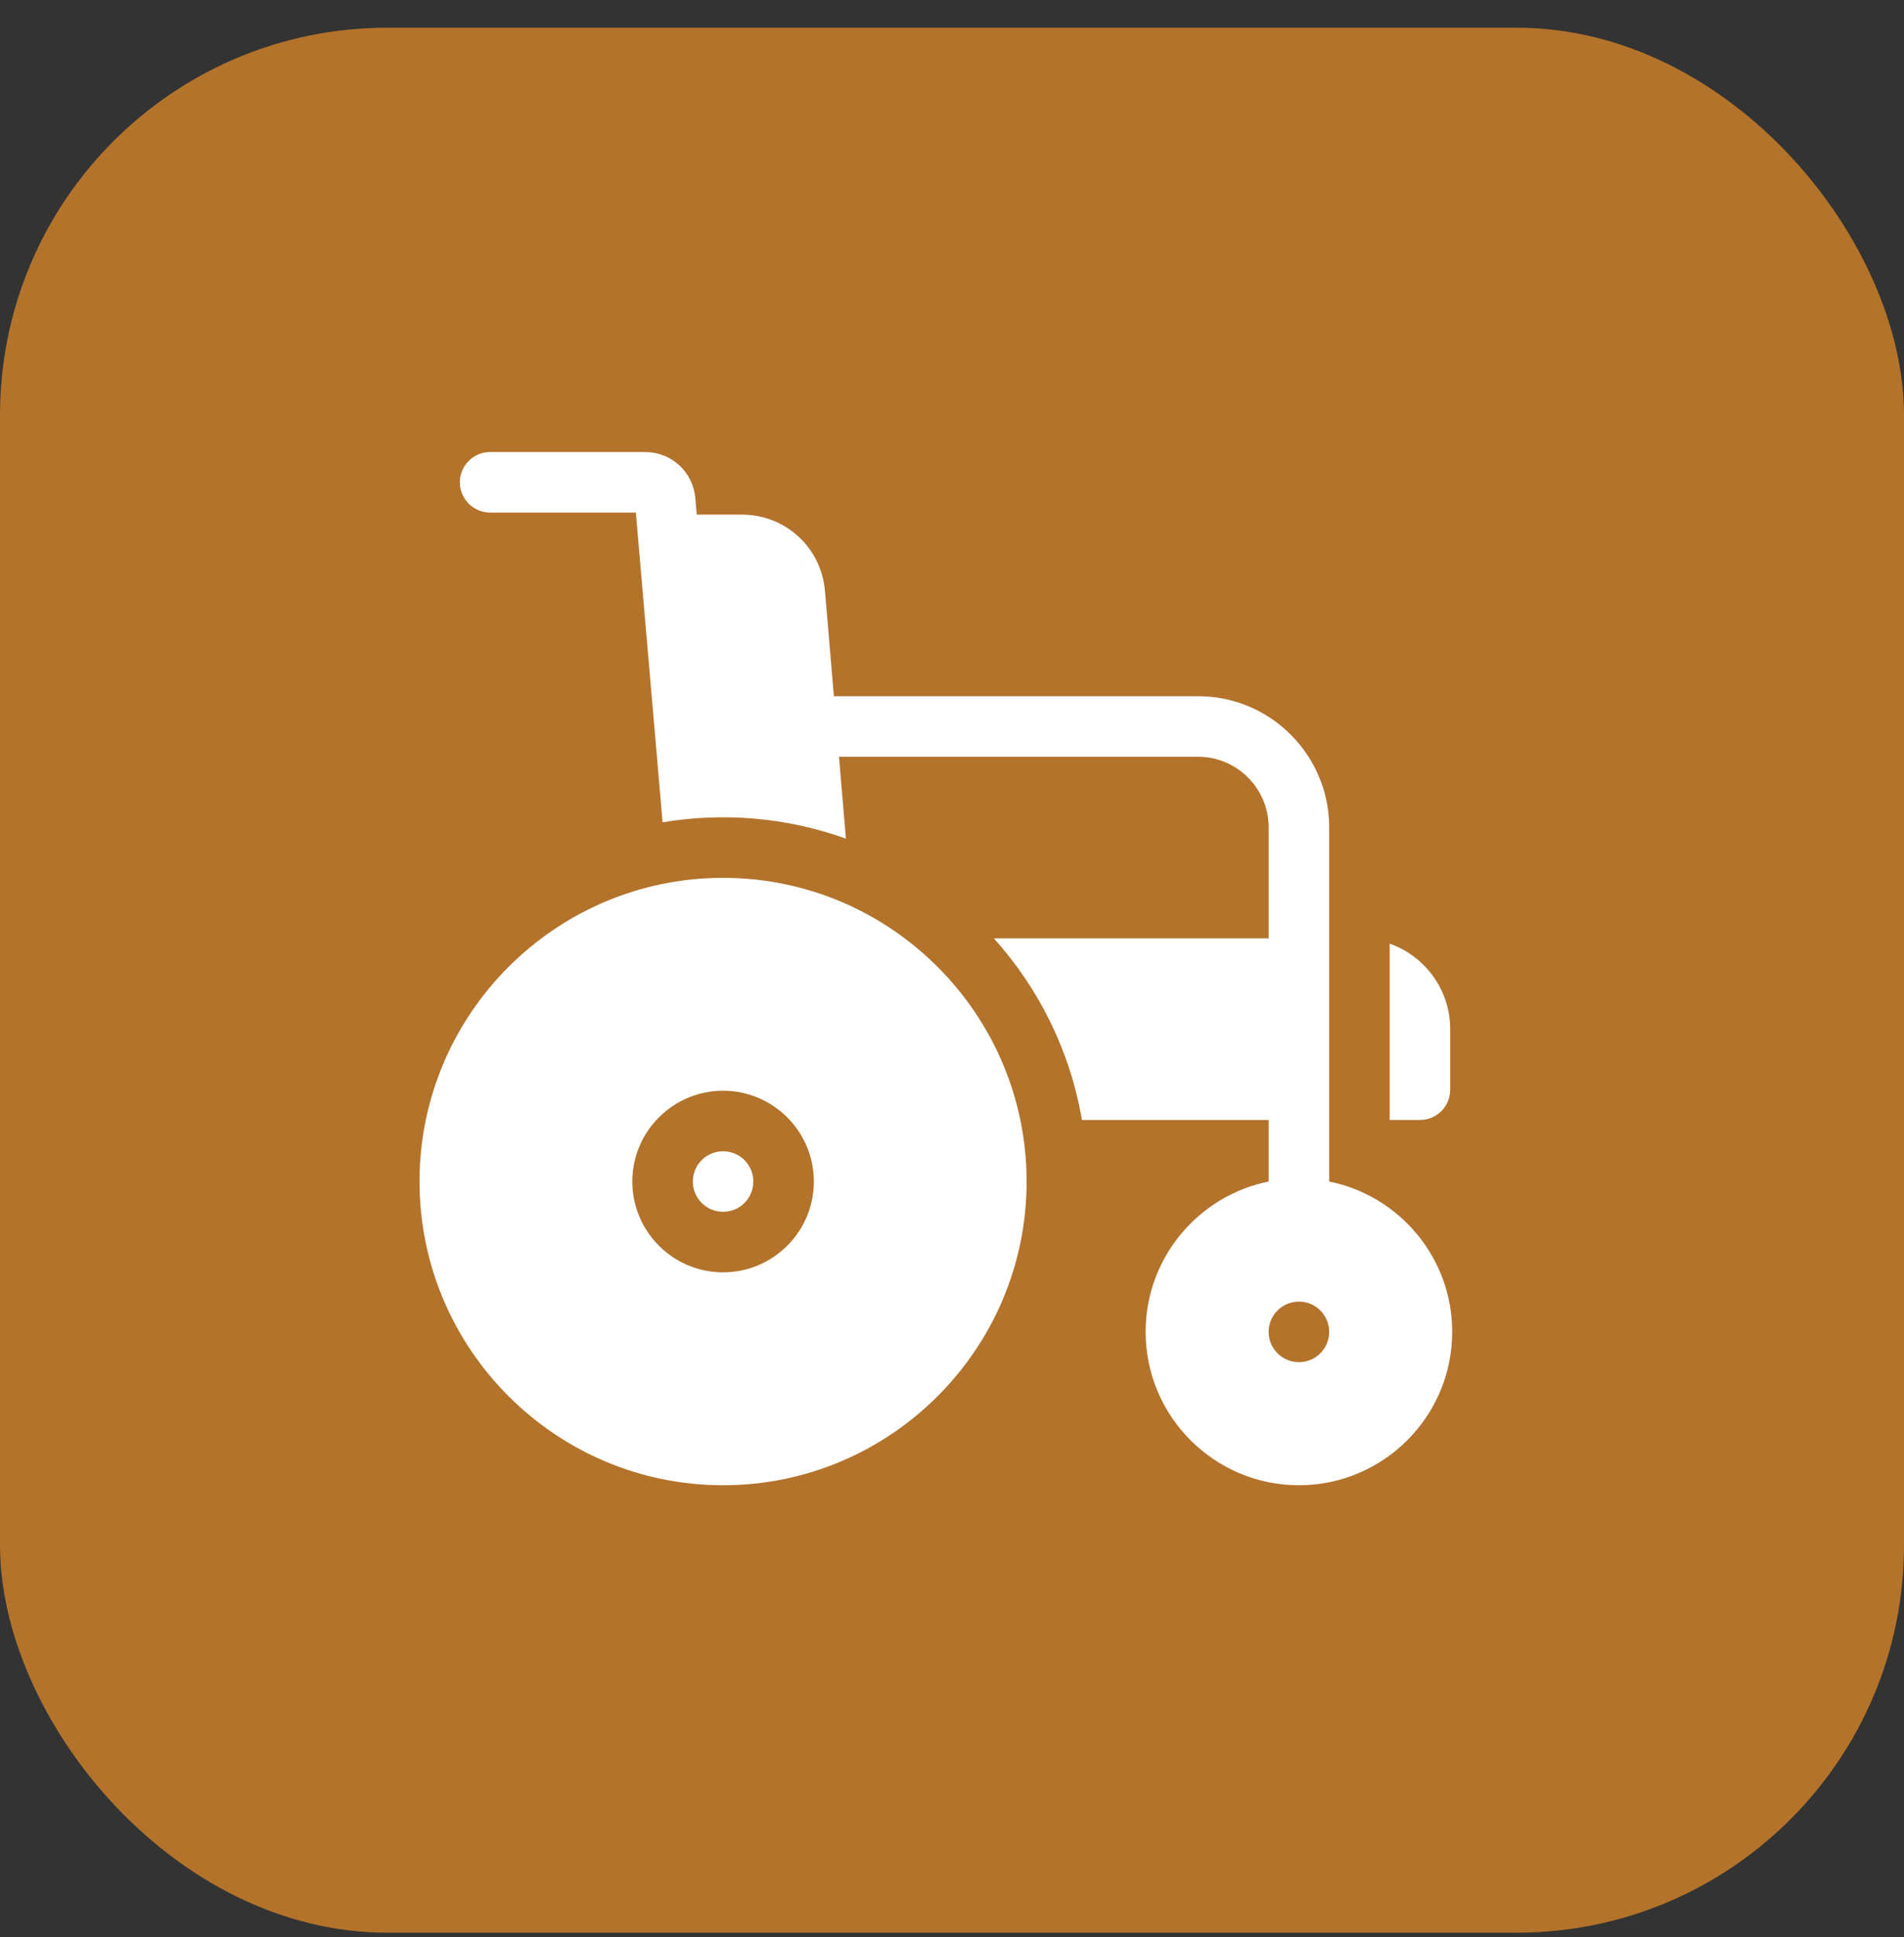
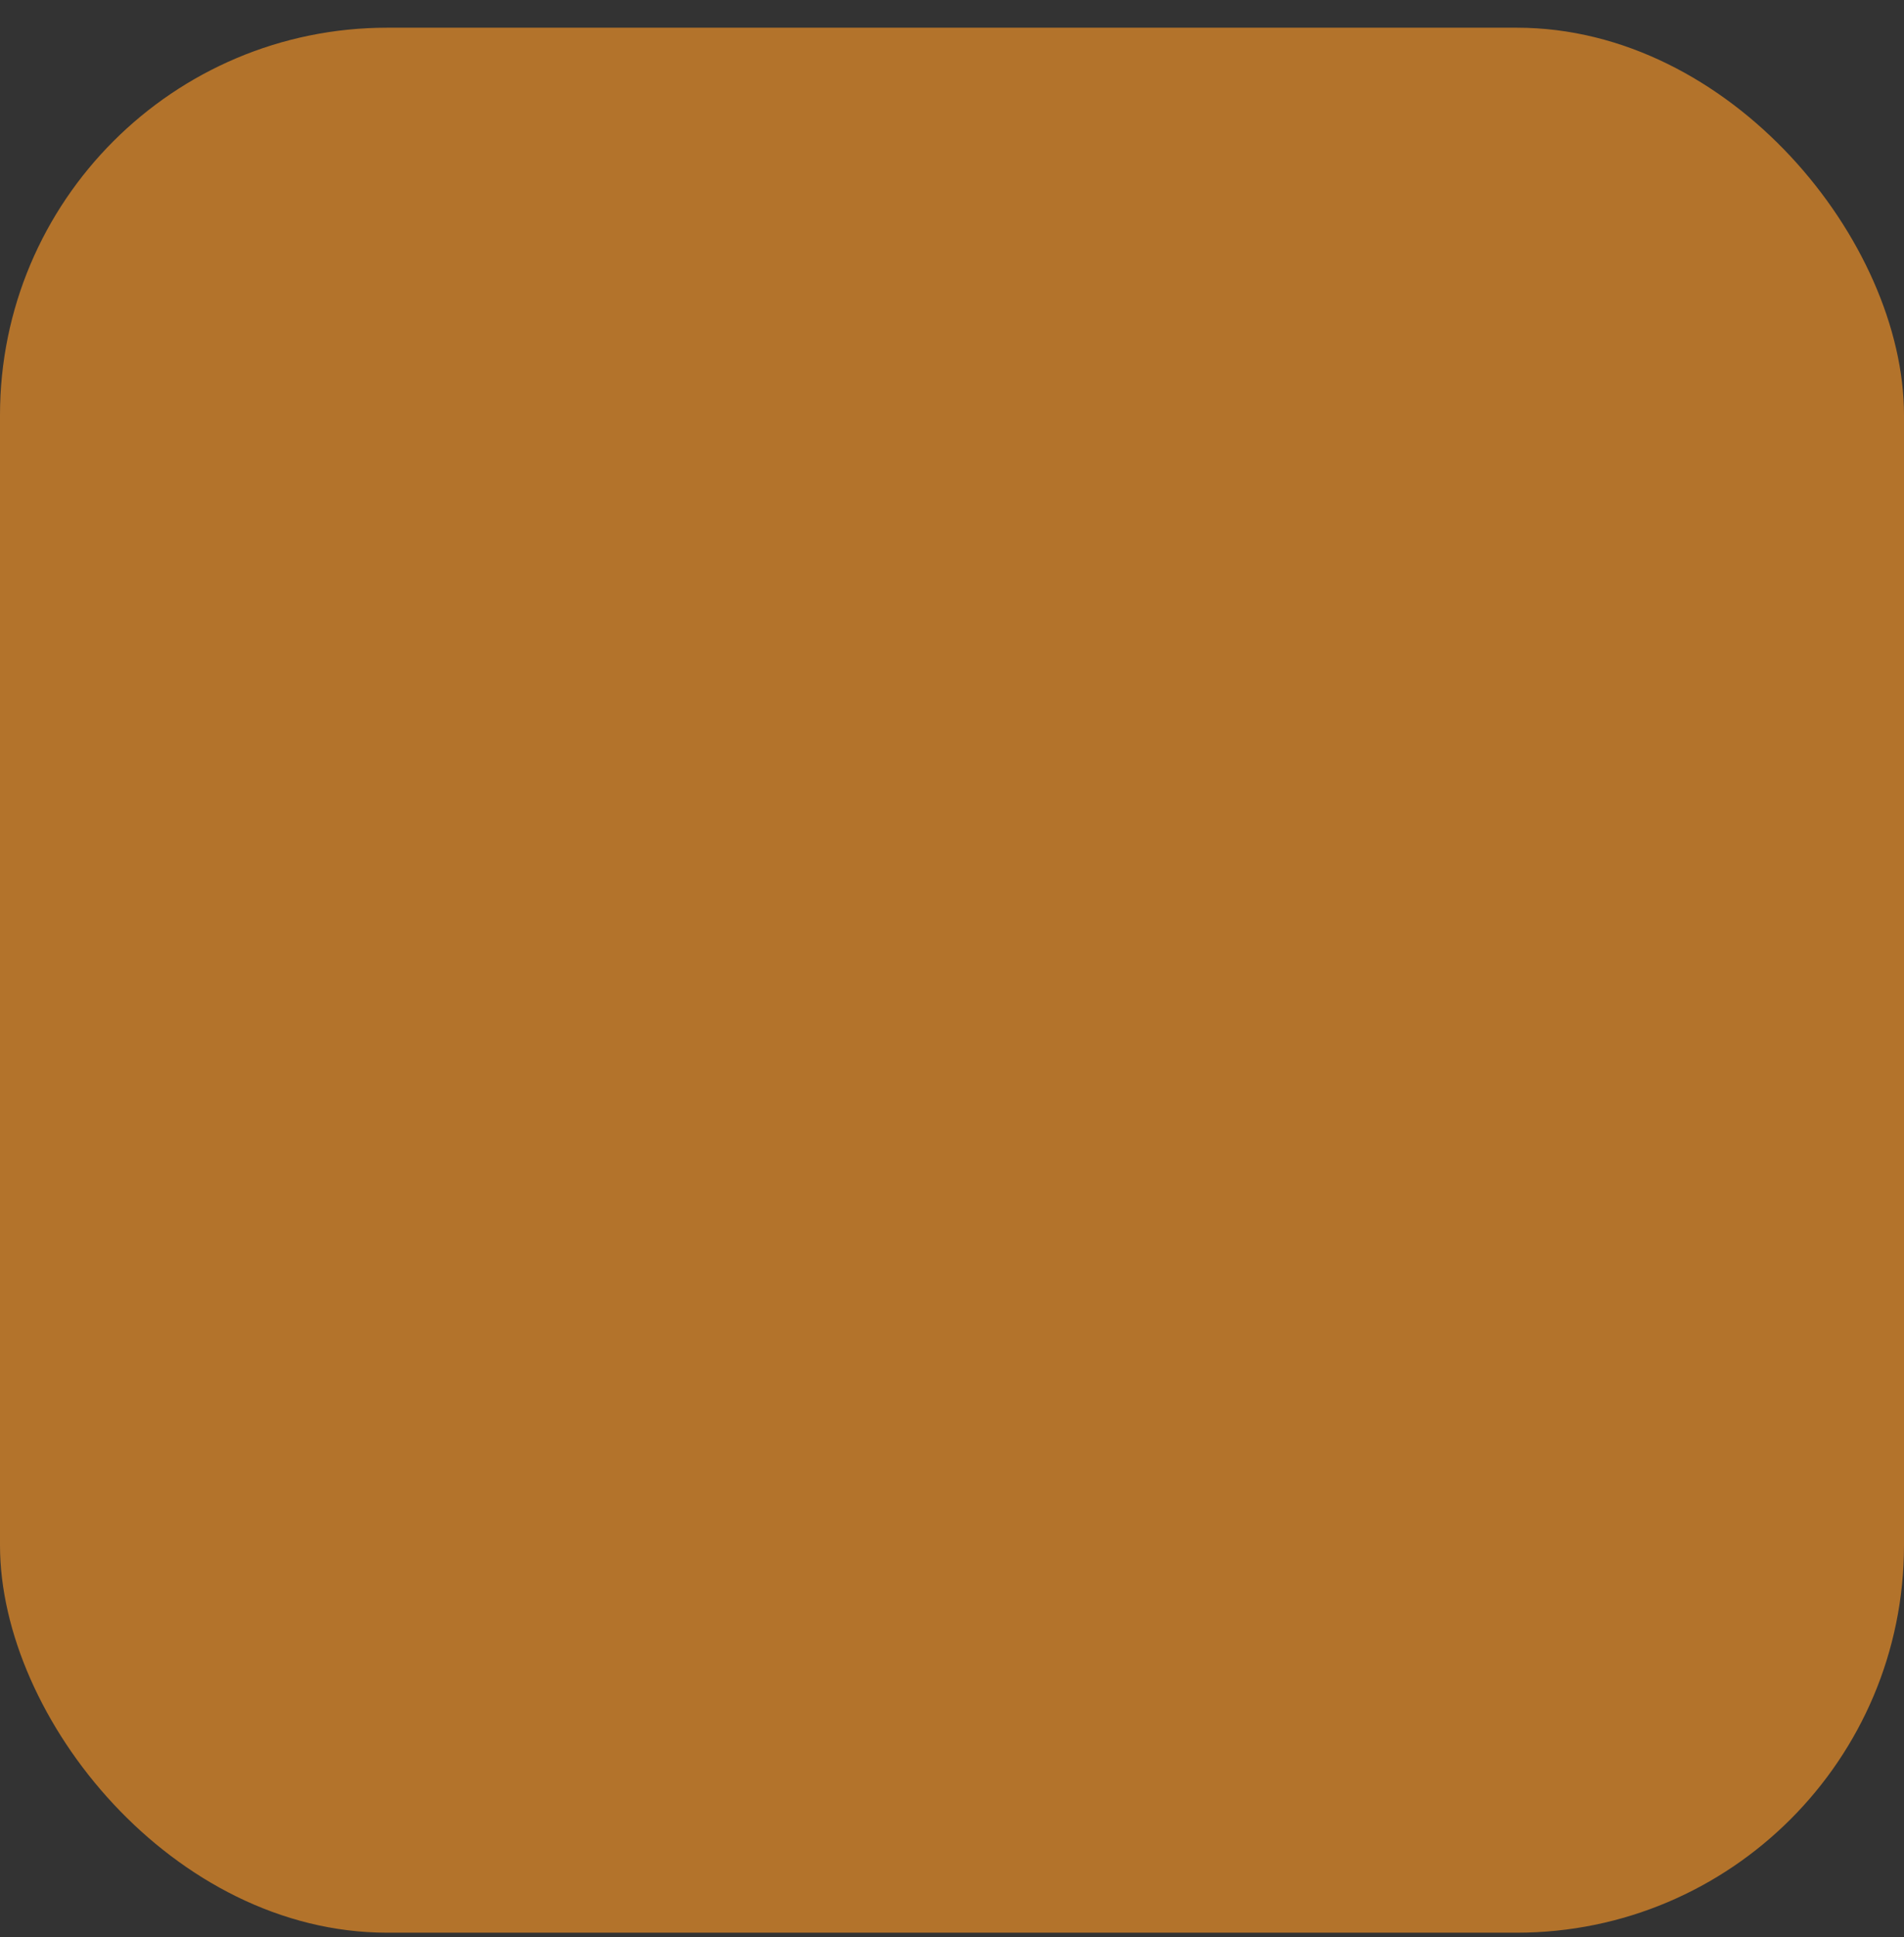
<svg xmlns="http://www.w3.org/2000/svg" width="59" height="60" viewBox="0 0 59 60" fill="none">
  <rect x="0" y="0" width="59" height="60" fill="#333333" stroke="none" />
  <rect y="0.858" width="59" height="59" rx="12" fill="#B3732B" />
  <g clip-path="url(#clip0_2059_577)">
-     <path d="M41.188 36.593V25.625C41.188 23.385 39.365 21.562 37.125 21.562H25.84L25.564 18.304C25.448 16.955 24.339 15.938 22.984 15.938H21.59L21.546 15.428C21.476 14.614 20.806 14 19.989 14H15.188C14.67 14 14.25 14.42 14.25 14.938C14.25 15.455 14.67 15.875 15.188 15.875H19.703L20.532 25.468C22.378 25.158 24.349 25.303 26.212 25.973L25.998 23.438H37.125C38.331 23.438 39.312 24.419 39.312 25.625V29.062H30.798C32.191 30.612 33.161 32.548 33.526 34.688H39.312V36.593C37.141 37.03 35.5 38.952 35.5 41.25C35.5 43.869 37.631 46 40.25 46C42.869 46 45 43.869 45 41.25C45 38.952 43.359 37.03 41.188 36.593ZM40.25 42.188C39.732 42.188 39.312 41.768 39.312 41.25C39.312 40.732 39.732 40.312 40.25 40.312C40.768 40.312 41.188 40.732 41.188 41.25C41.188 41.768 40.768 42.188 40.25 42.188Z" fill="white" />
-     <path d="M44.938 33.75V31.875C44.938 30.653 44.154 29.611 43.062 29.224V34.687H44C44.518 34.687 44.938 34.268 44.938 33.75Z" fill="white" />
-     <path d="M22.406 27.188C17.22 27.188 13 31.407 13 36.594C13 41.78 17.22 46 22.406 46C27.593 46 31.812 41.78 31.812 36.594C31.812 31.407 27.593 27.188 22.406 27.188ZM22.406 39.406C20.855 39.406 19.594 38.145 19.594 36.594C19.594 35.043 20.855 33.781 22.406 33.781C23.957 33.781 25.219 35.043 25.219 36.594C25.219 38.145 23.957 39.406 22.406 39.406Z" fill="white" />
-     <path d="M22.406 37.531C22.924 37.531 23.344 37.111 23.344 36.594C23.344 36.076 22.924 35.656 22.406 35.656C21.889 35.656 21.469 36.076 21.469 36.594C21.469 37.111 21.889 37.531 22.406 37.531Z" fill="white" />
-   </g>
+     </g>
  <defs>
    <clipPath id="clip0_2059_577">
-       <rect width="32" height="32" fill="white" transform="translate(13 14)" />
-     </clipPath>
+       </clipPath>
  </defs>
</svg>